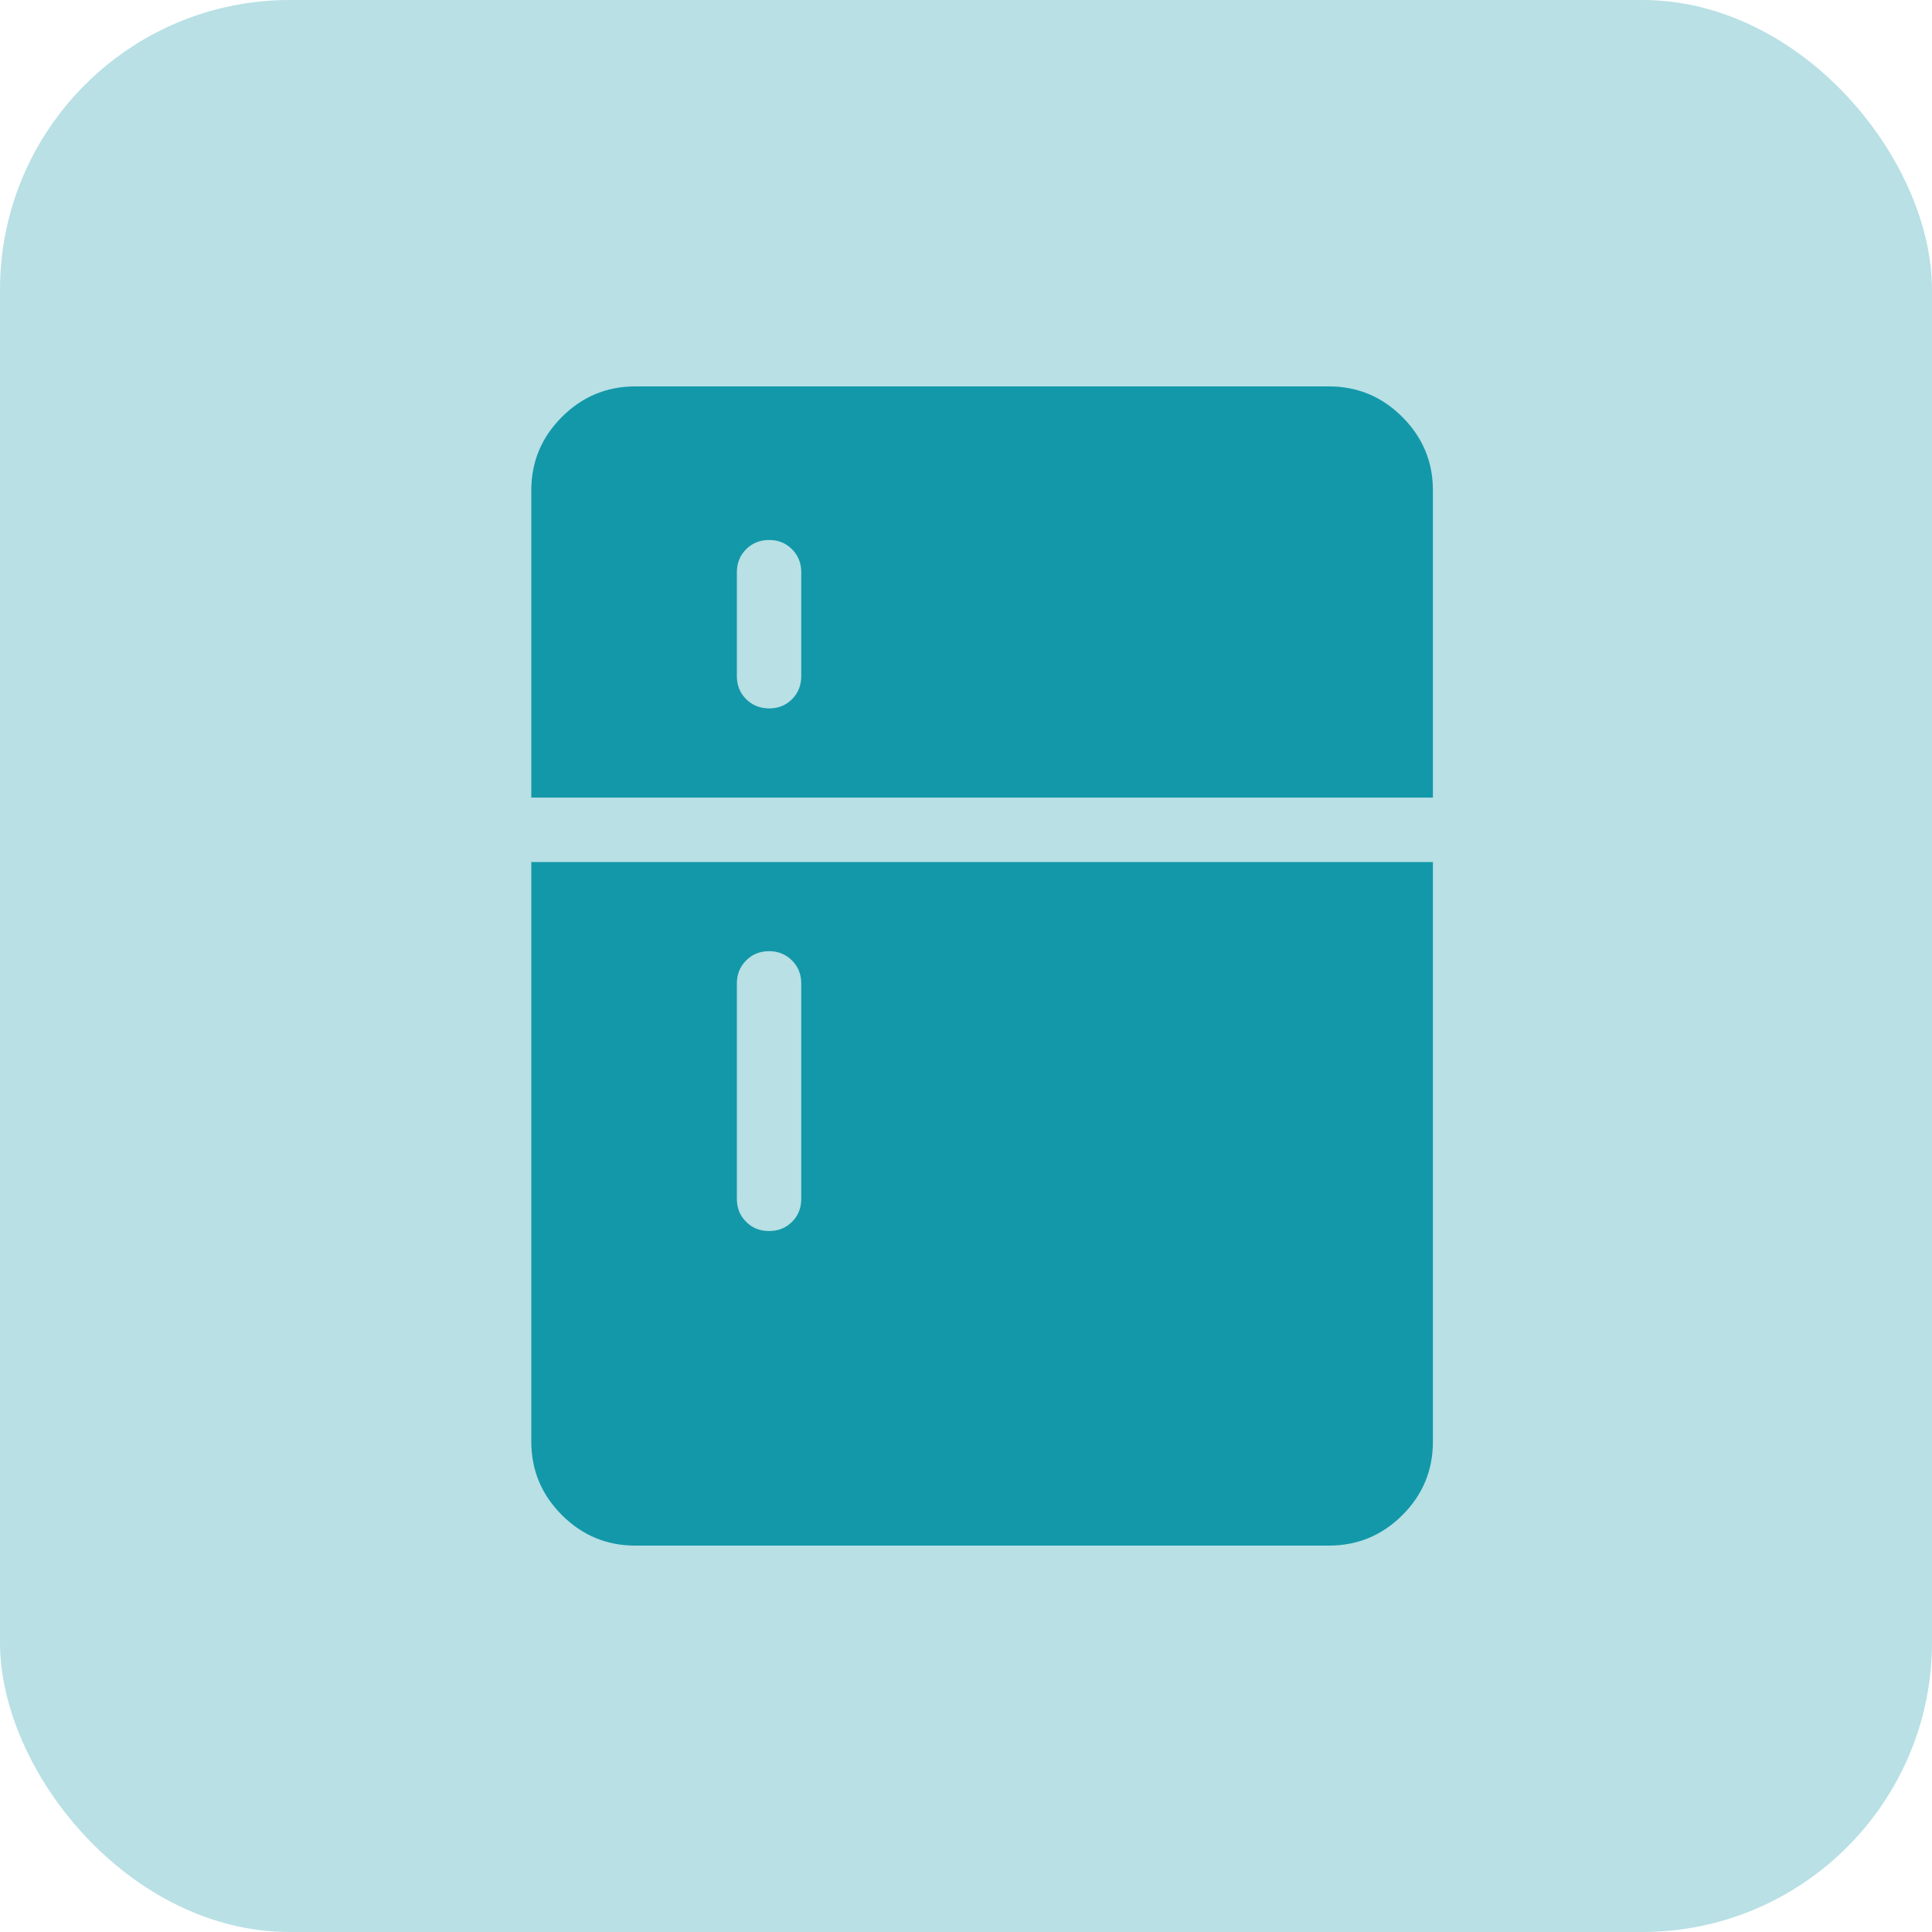
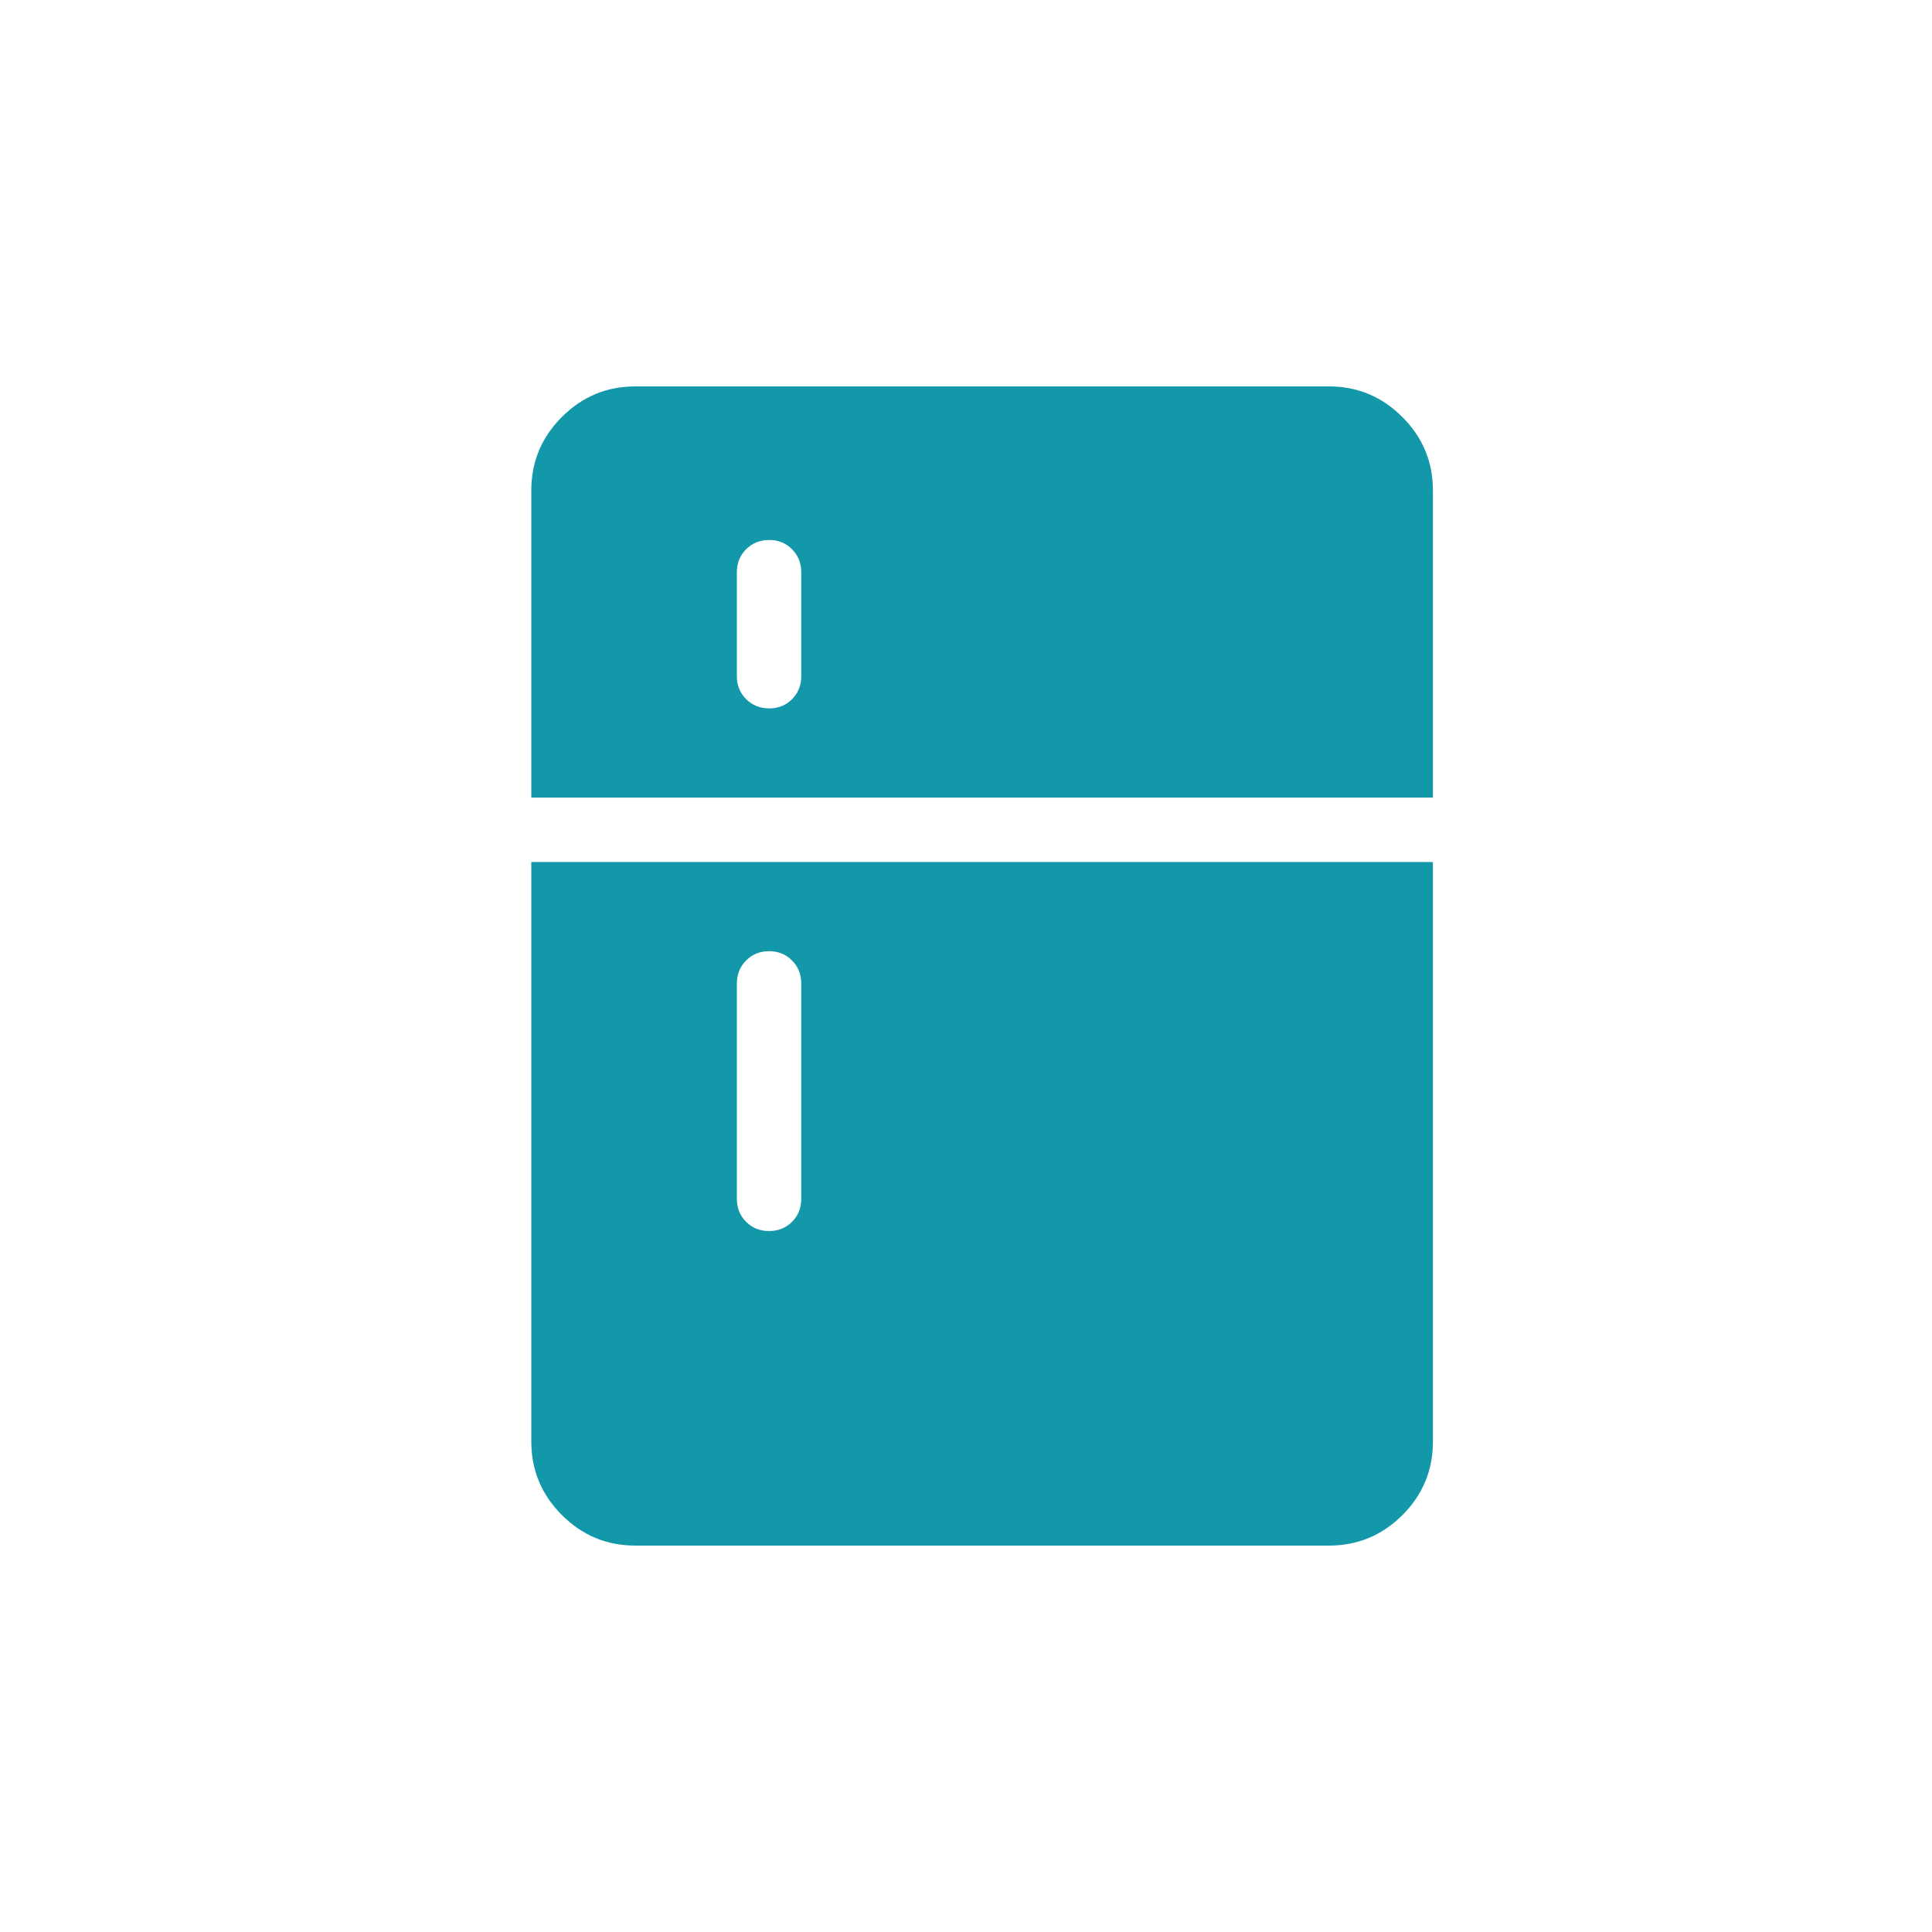
<svg xmlns="http://www.w3.org/2000/svg" width="40" height="40" viewBox="0 0 40 40" fill="none">
-   <rect width="40" height="40" rx="6" fill="#B8E0E5" />
  <path d="M15.924 14.667C16.113 14.667 16.272 14.603 16.399 14.475C16.526 14.347 16.589 14.188 16.589 14V11.847C16.589 11.657 16.525 11.499 16.397 11.371C16.269 11.243 16.111 11.179 15.923 11.18C15.733 11.18 15.575 11.244 15.448 11.371C15.32 11.499 15.256 11.657 15.256 11.847V14C15.256 14.189 15.32 14.348 15.448 14.475C15.576 14.602 15.735 14.666 15.924 14.667ZM15.924 25.487C16.113 25.487 16.272 25.423 16.399 25.296C16.526 25.169 16.589 25.01 16.589 24.82V20.36C16.589 20.172 16.525 20.013 16.397 19.885C16.269 19.757 16.111 19.693 15.923 19.693C15.733 19.693 15.575 19.757 15.448 19.885C15.32 20.013 15.256 20.172 15.256 20.36V24.821C15.256 25.011 15.32 25.169 15.448 25.297C15.576 25.425 15.735 25.488 15.924 25.487ZM13.153 32C12.561 32 12.055 31.789 11.633 31.367C11.211 30.945 11 30.439 11 29.847V17.847H29.667V29.847C29.667 30.442 29.456 30.95 29.033 31.371C28.612 31.79 28.105 32 27.513 32H13.153ZM11 16.513V10.153C11 9.561 11.211 9.055 11.633 8.633C12.055 8.211 12.561 8 13.153 8H27.513C28.105 8 28.612 8.211 29.033 8.633C29.456 9.055 29.667 9.561 29.667 10.153V16.513H11Z" fill="#1398A9" />
</svg>